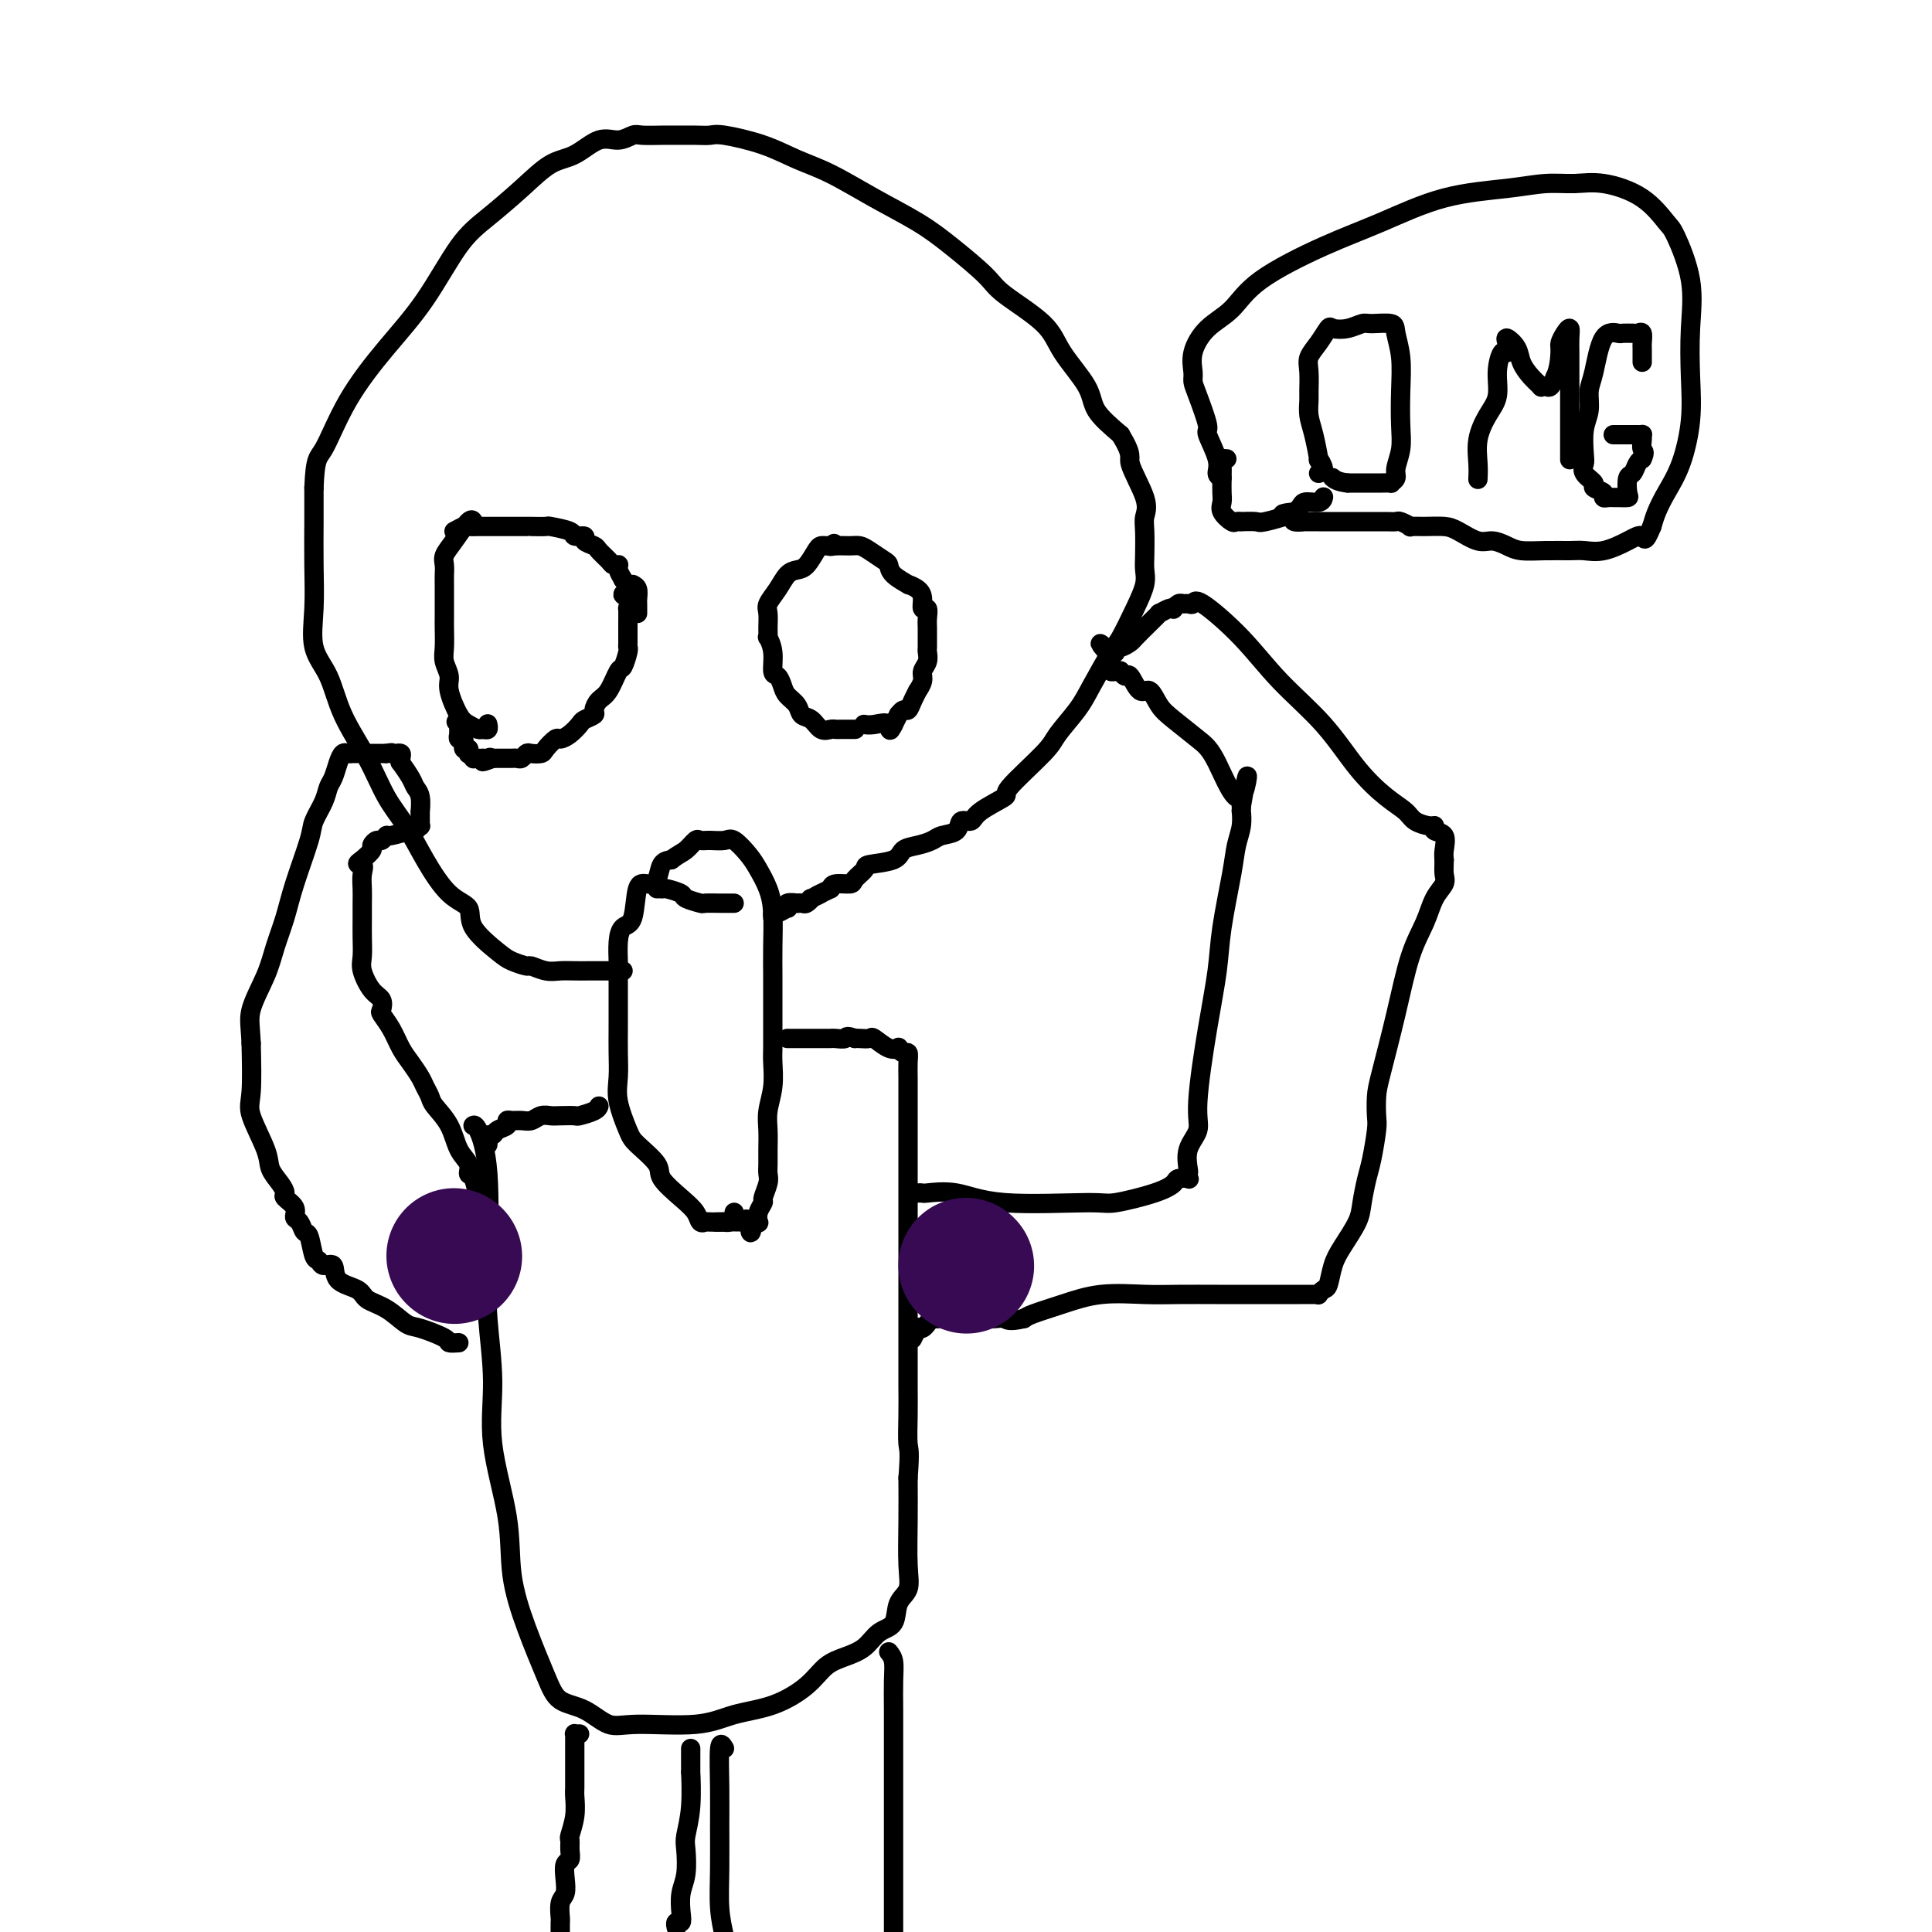
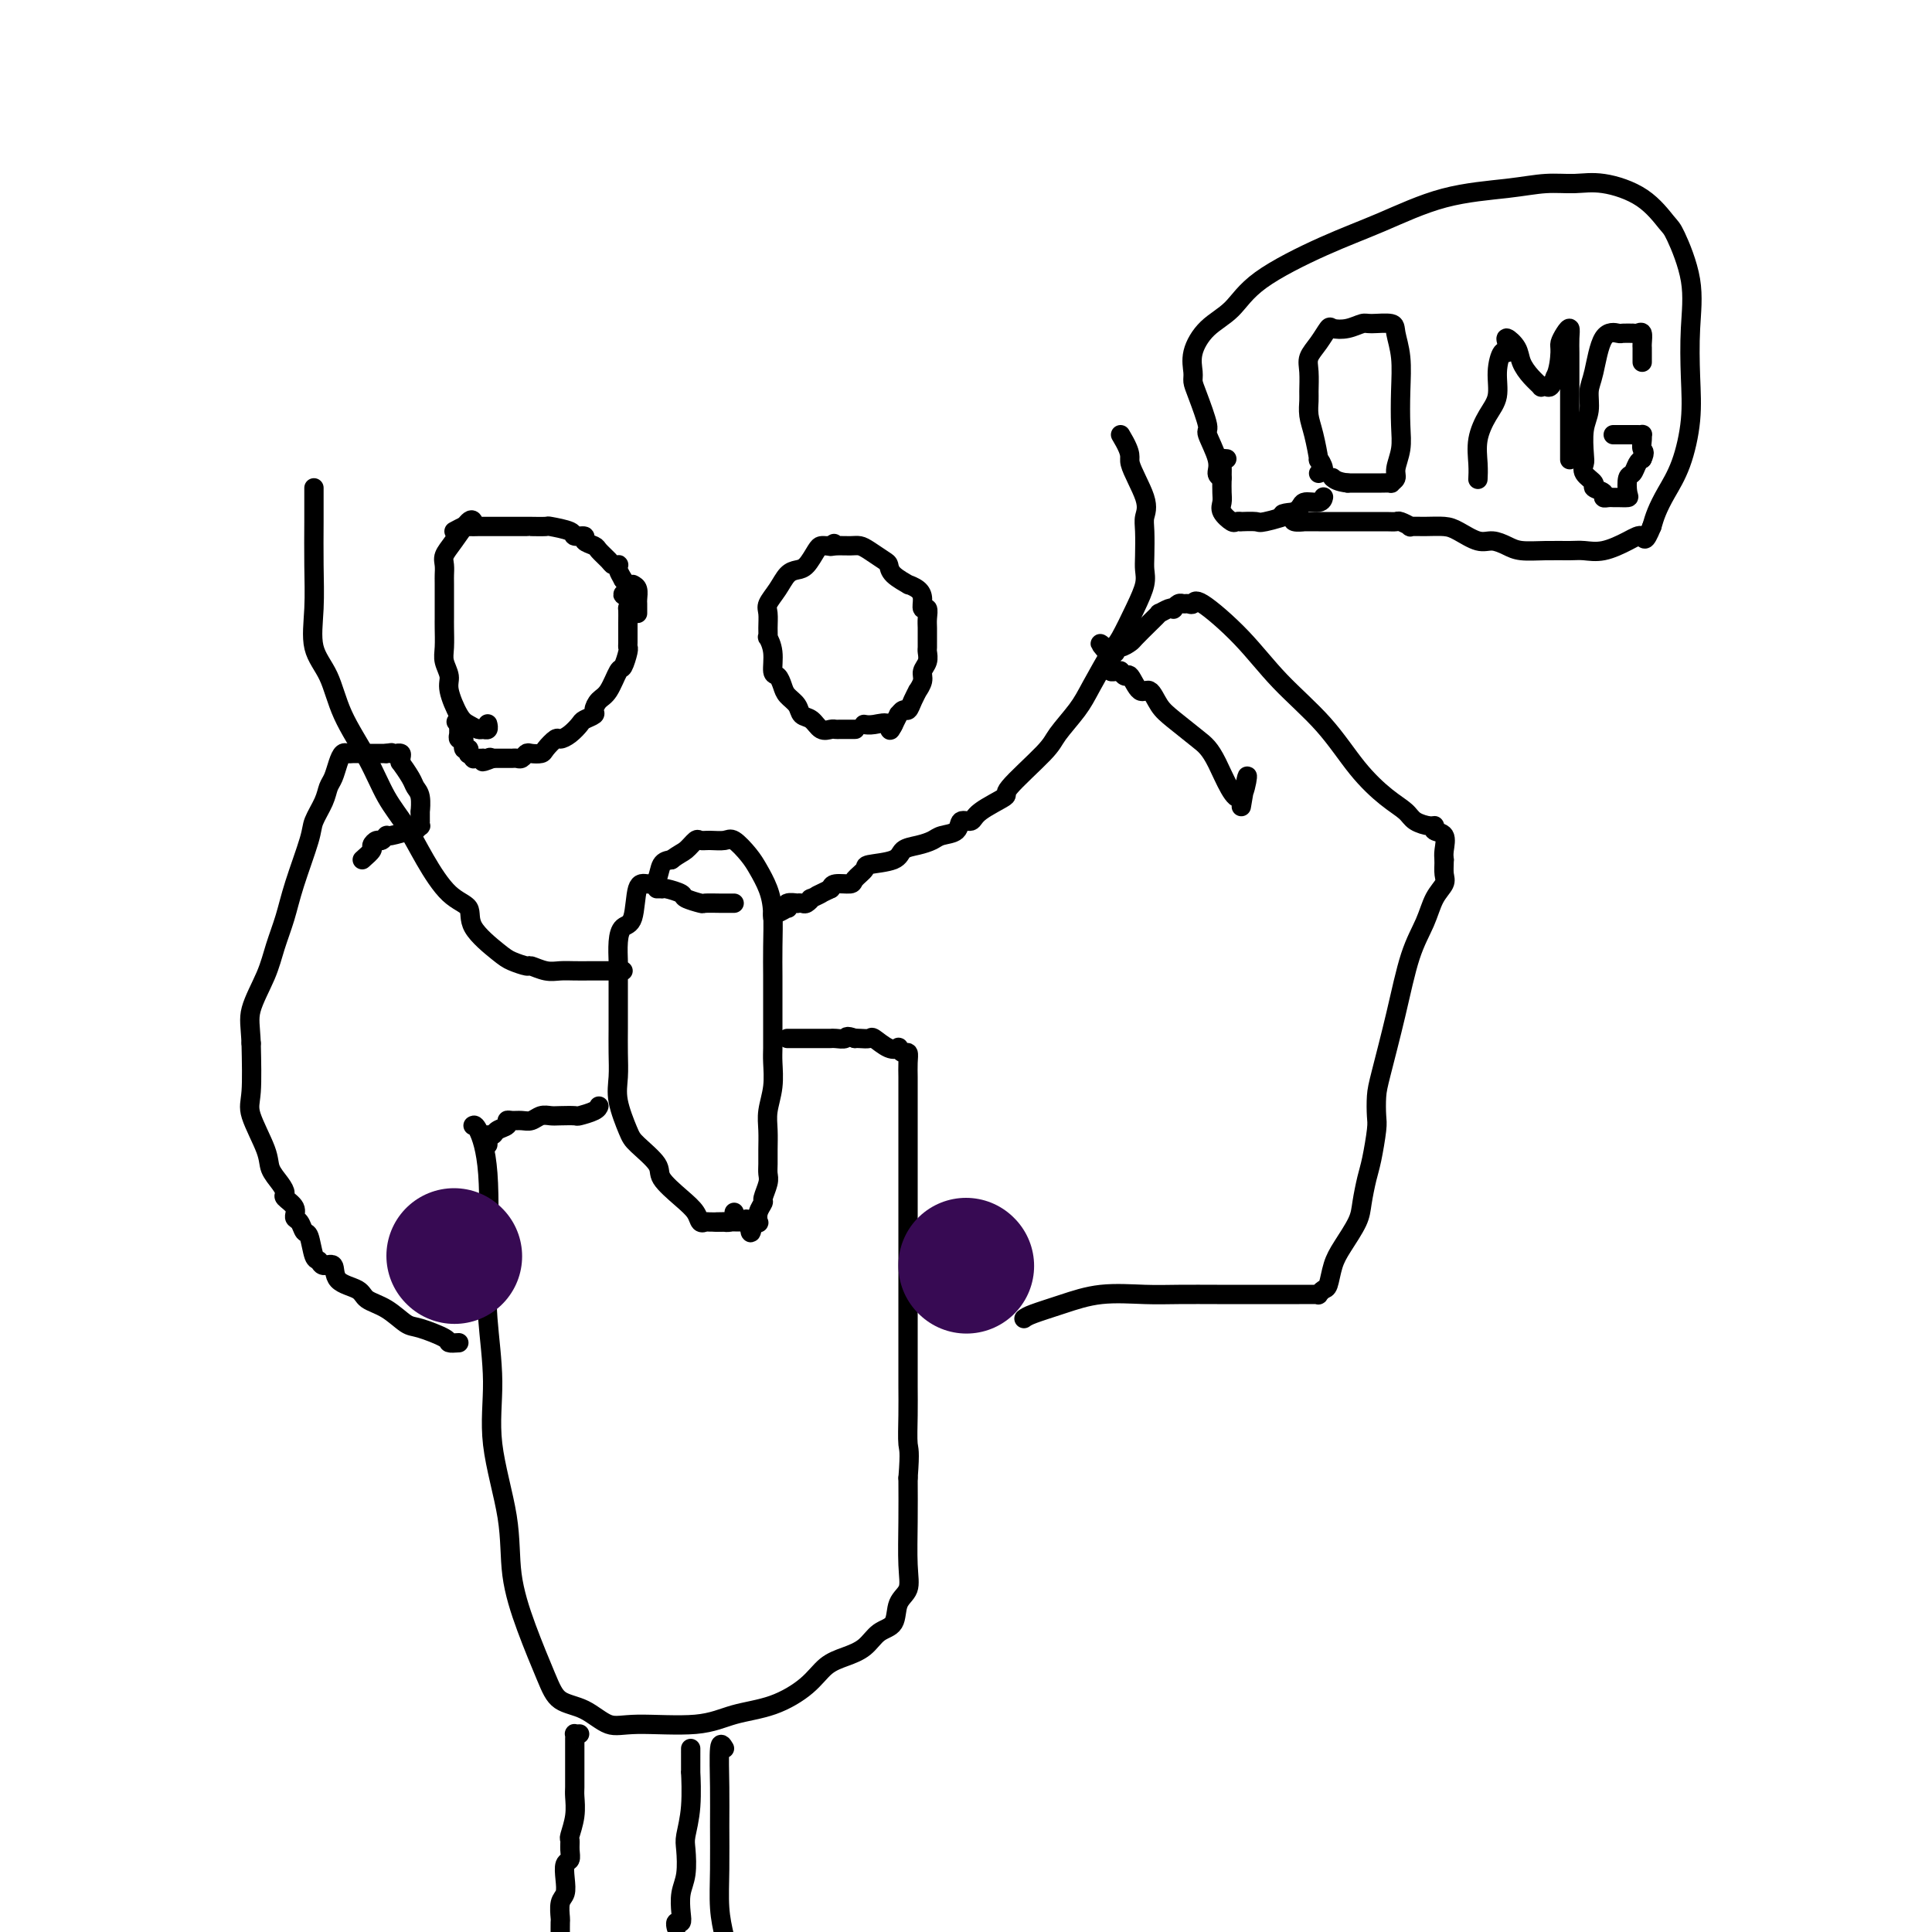
<svg xmlns="http://www.w3.org/2000/svg" viewBox="0 0 400 400" version="1.1">
  <g fill="none" stroke="#000000" stroke-width="4" stroke-linecap="round" stroke-linejoin="round">
    <path d="M101,150c-0.026,-0.115 -0.051,-0.230 0,0c0.051,0.230 0.180,0.805 0,1c-0.180,0.195 -0.669,0.011 -1,0c-0.331,-0.011 -0.504,0.150 -1,0c-0.496,-0.150 -1.313,-0.610 -2,-1c-0.687,-0.390 -1.242,-0.711 -2,-2c-0.758,-1.289 -1.720,-3.546 -2,-5c-0.280,-1.454 0.121,-2.105 0,-3c-0.121,-0.895 -0.765,-2.032 -1,-3c-0.235,-0.968 -0.063,-1.765 0,-3c0.063,-1.235 0.017,-2.907 0,-4c-0.017,-1.093 -0.004,-1.605 0,-2c0.004,-0.395 -0.000,-0.672 0,-2c0.000,-1.328 0.005,-3.708 0,-5c-0.005,-1.292 -0.019,-1.496 0,-2c0.019,-0.504 0.072,-1.308 0,-2c-0.072,-0.692 -0.268,-1.271 0,-2c0.268,-0.729 1.000,-1.608 2,-3c1.000,-1.392 2.269,-3.298 3,-4c0.731,-0.702 0.923,-0.201 1,0c0.077,0.201 0.038,0.100 0,0" />
    <path d="M131,121c0.423,0.221 0.845,0.441 1,1c0.155,0.559 0.041,1.456 0,2c-0.041,0.544 -0.011,0.734 0,1c0.011,0.266 0.003,0.607 0,1c-0.003,0.393 -0.001,0.836 0,1c0.001,0.164 0.000,0.047 0,0c-0.000,-0.047 -0.000,-0.023 0,0" />
    <path d="M94,110c0.786,-0.423 1.571,-0.845 2,-1c0.429,-0.155 0.500,-0.041 1,0c0.500,0.041 1.429,0.011 2,0c0.571,-0.011 0.786,-0.003 1,0c0.214,0.003 0.428,0.001 1,0c0.572,-0.001 1.501,-0.000 2,0c0.499,0.000 0.569,0.000 1,0c0.431,-0.000 1.223,-0.000 2,0c0.777,0.000 1.540,0.000 2,0c0.460,-0.000 0.617,-0.001 1,0c0.383,0.001 0.993,0.003 1,0c0.007,-0.003 -0.589,-0.011 0,0c0.589,0.011 2.362,0.041 3,0c0.638,-0.041 0.141,-0.152 1,0c0.859,0.152 3.074,0.566 4,1c0.926,0.434 0.562,0.889 1,1c0.438,0.111 1.679,-0.121 2,0c0.321,0.121 -0.279,0.597 0,1c0.279,0.403 1.438,0.735 2,1c0.562,0.265 0.529,0.463 1,1c0.471,0.537 1.446,1.414 2,2c0.554,0.586 0.687,0.881 1,1c0.313,0.119 0.806,0.063 1,0c0.194,-0.063 0.091,-0.132 0,0c-0.091,0.132 -0.169,0.466 0,1c0.169,0.534 0.584,1.267 1,2" />
    <path d="M129,120c1.641,2.202 0.244,2.706 0,3c-0.244,0.294 0.667,0.377 1,1c0.333,0.623 0.089,1.785 0,2c-0.089,0.215 -0.024,-0.517 0,0c0.024,0.517 0.007,2.283 0,3c-0.007,0.717 -0.005,0.386 0,1c0.005,0.614 0.013,2.175 0,3c-0.013,0.825 -0.048,0.914 0,1c0.048,0.086 0.178,0.169 0,1c-0.178,0.831 -0.665,2.412 -1,3c-0.335,0.588 -0.519,0.185 -1,1c-0.481,0.815 -1.260,2.849 -2,4c-0.740,1.151 -1.440,1.421 -2,2c-0.560,0.579 -0.979,1.468 -1,2c-0.021,0.532 0.355,0.707 0,1c-0.355,0.293 -1.442,0.704 -2,1c-0.558,0.296 -0.587,0.478 -1,1c-0.413,0.522 -1.209,1.383 -2,2c-0.791,0.617 -1.578,0.989 -2,1c-0.422,0.011 -0.480,-0.338 -1,0c-0.520,0.338 -1.501,1.362 -2,2c-0.499,0.638 -0.515,0.889 -1,1c-0.485,0.111 -1.440,0.082 -2,0c-0.560,-0.082 -0.726,-0.218 -1,0c-0.274,0.218 -0.655,0.791 -1,1c-0.345,0.209 -0.652,0.056 -1,0c-0.348,-0.056 -0.737,-0.015 -1,0c-0.263,0.015 -0.400,0.004 -1,0c-0.600,-0.004 -1.661,-0.001 -2,0c-0.339,0.001 0.046,0.000 0,0c-0.046,-0.000 -0.523,-0.000 -1,0" />
    <path d="M102,157c-3.492,1.392 -1.723,0.373 -1,0c0.723,-0.373 0.400,-0.100 0,0c-0.400,0.100 -0.877,0.028 -1,0c-0.123,-0.028 0.107,-0.011 0,0c-0.107,0.011 -0.550,0.017 -1,0c-0.450,-0.017 -0.905,-0.057 -1,0c-0.095,0.057 0.170,0.213 0,0c-0.170,-0.213 -0.777,-0.793 -1,-1c-0.223,-0.207 -0.064,-0.039 0,0c0.064,0.039 0.032,-0.050 0,0c-0.032,0.050 -0.065,0.239 0,0c0.065,-0.239 0.228,-0.905 0,-1c-0.228,-0.095 -0.846,0.382 -1,0c-0.154,-0.382 0.155,-1.622 0,-2c-0.155,-0.378 -0.774,0.106 -1,0c-0.226,-0.106 -0.061,-0.802 0,-1c0.061,-0.198 0.016,0.100 0,0c-0.016,-0.100 -0.005,-0.600 0,-1c0.005,-0.400 0.002,-0.700 0,-1" />
    <path d="M95,150c-1.089,-1.089 -0.311,-0.311 0,0c0.311,0.311 0.156,0.156 0,0" />
    <path d="M177,151c0.059,-0.000 0.119,-0.001 0,0c-0.119,0.001 -0.416,0.002 -1,0c-0.584,-0.002 -1.454,-0.008 -2,0c-0.546,0.008 -0.766,0.028 -1,0c-0.234,-0.028 -0.481,-0.104 -1,0c-0.519,0.104 -1.309,0.390 -2,0c-0.691,-0.390 -1.285,-1.455 -2,-2c-0.715,-0.545 -1.553,-0.570 -2,-1c-0.447,-0.430 -0.502,-1.264 -1,-2c-0.498,-0.736 -1.439,-1.372 -2,-2c-0.561,-0.628 -0.743,-1.248 -1,-2c-0.257,-0.752 -0.591,-1.636 -1,-2c-0.409,-0.364 -0.894,-0.208 -1,-1c-0.106,-0.792 0.168,-2.534 0,-4c-0.168,-1.466 -0.779,-2.657 -1,-3c-0.221,-0.343 -0.053,0.162 0,0c0.053,-0.162 -0.008,-0.992 0,-2c0.008,-1.008 0.085,-2.193 0,-3c-0.085,-0.807 -0.332,-1.237 0,-2c0.332,-0.763 1.245,-1.861 2,-3c0.755,-1.139 1.354,-2.319 2,-3c0.646,-0.681 1.339,-0.862 2,-1c0.661,-0.138 1.290,-0.233 2,-1c0.710,-0.767 1.499,-2.206 2,-3c0.501,-0.794 0.712,-0.945 1,-1c0.288,-0.055 0.654,-0.016 1,0c0.346,0.016 0.673,0.008 1,0" />
    <path d="M172,113c1.373,-0.928 0.306,-0.247 0,0c-0.306,0.247 0.149,0.059 1,0c0.851,-0.059 2.098,0.011 3,0c0.902,-0.011 1.458,-0.103 2,0c0.542,0.103 1.071,0.399 2,1c0.929,0.601 2.257,1.505 3,2c0.743,0.495 0.899,0.580 1,1c0.101,0.420 0.147,1.176 1,2c0.853,0.824 2.515,1.717 3,2c0.485,0.283 -0.206,-0.045 0,0c0.206,0.045 1.309,0.463 2,1c0.691,0.537 0.970,1.194 1,2c0.030,0.806 -0.188,1.763 0,2c0.188,0.237 0.783,-0.245 1,0c0.217,0.245 0.058,1.217 0,2c-0.058,0.783 -0.014,1.379 0,2c0.014,0.621 -0.000,1.269 0,2c0.000,0.731 0.015,1.546 0,2c-0.015,0.454 -0.061,0.546 0,1c0.061,0.454 0.227,1.269 0,2c-0.227,0.731 -0.848,1.378 -1,2c-0.152,0.622 0.167,1.218 0,2c-0.167,0.782 -0.818,1.749 -1,2c-0.182,0.251 0.105,-0.216 0,0c-0.105,0.216 -0.601,1.114 -1,2c-0.399,0.886 -0.699,1.762 -1,2c-0.301,0.238 -0.603,-0.160 -1,0c-0.397,0.160 -0.890,0.878 -1,1c-0.110,0.122 0.163,-0.352 0,0c-0.163,0.352 -0.761,1.529 -1,2c-0.239,0.471 -0.120,0.235 0,0" />
    <path d="M185,150c-1.159,2.321 -0.558,0.622 -1,0c-0.442,-0.622 -1.927,-0.167 -3,0c-1.073,0.167 -1.735,0.048 -2,0c-0.265,-0.048 -0.132,-0.024 0,0" />
    <path d="M152,251c0.085,0.309 0.169,0.619 0,1c-0.169,0.381 -0.592,0.834 -1,1c-0.408,0.166 -0.802,0.044 -1,0c-0.198,-0.044 -0.200,-0.010 0,0c0.200,0.010 0.602,-0.003 0,0c-0.602,0.003 -2.207,0.021 -3,0c-0.793,-0.021 -0.774,-0.082 -1,0c-0.226,0.082 -0.698,0.305 -1,0c-0.302,-0.305 -0.434,-1.139 -1,-2c-0.566,-0.861 -1.565,-1.750 -3,-3c-1.435,-1.250 -3.306,-2.861 -4,-4c-0.694,-1.139 -0.210,-1.805 -1,-3c-0.790,-1.195 -2.853,-2.920 -4,-4c-1.147,-1.080 -1.379,-1.517 -2,-3c-0.621,-1.483 -1.630,-4.013 -2,-6c-0.370,-1.987 -0.099,-3.430 0,-5c0.099,-1.570 0.026,-3.268 0,-5c-0.026,-1.732 -0.007,-3.498 0,-5c0.007,-1.502 0.001,-2.740 0,-4c-0.001,-1.260 0.002,-2.541 0,-4c-0.002,-1.459 -0.008,-3.097 0,-4c0.008,-0.903 0.029,-1.073 0,-2c-0.029,-0.927 -0.107,-2.612 0,-4c0.107,-1.388 0.400,-2.478 1,-3c0.600,-0.522 1.508,-0.476 2,-2c0.492,-1.524 0.568,-4.618 1,-6c0.432,-1.382 1.219,-1.051 2,-1c0.781,0.051 1.556,-0.179 2,-1c0.444,-0.821 0.555,-2.235 1,-3c0.445,-0.765 1.222,-0.883 2,-1" />
    <path d="M139,178c1.652,-1.260 2.281,-1.409 3,-2c0.719,-0.591 1.528,-1.625 2,-2c0.472,-0.375 0.605,-0.091 1,0c0.395,0.091 1.050,-0.010 2,0c0.950,0.010 2.194,0.130 3,0c0.806,-0.130 1.172,-0.509 2,0c0.828,0.509 2.117,1.905 3,3c0.883,1.095 1.361,1.888 2,3c0.639,1.112 1.439,2.543 2,4c0.561,1.457 0.882,2.942 1,5c0.118,2.058 0.032,4.690 0,7c-0.032,2.310 -0.009,4.297 0,6c0.009,1.703 0.003,3.122 0,5c-0.003,1.878 -0.005,4.214 0,6c0.005,1.786 0.015,3.022 0,4c-0.015,0.978 -0.057,1.696 0,3c0.057,1.304 0.211,3.192 0,5c-0.211,1.808 -0.789,3.534 -1,5c-0.211,1.466 -0.055,2.671 0,4c0.055,1.329 0.011,2.784 0,4c-0.011,1.216 0.012,2.195 0,3c-0.012,0.805 -0.060,1.437 0,2c0.060,0.563 0.226,1.059 0,2c-0.226,0.941 -0.844,2.329 -1,3c-0.156,0.671 0.152,0.624 0,1c-0.152,0.376 -0.762,1.173 -1,2c-0.238,0.827 -0.102,1.684 0,2c0.102,0.316 0.172,0.090 0,0c-0.172,-0.090 -0.586,-0.045 -1,0" />
    <path d="M156,253c-0.763,4.332 -0.671,1.161 -1,0c-0.329,-1.161 -1.078,-0.311 -1,0c0.078,0.311 0.982,0.084 0,0c-0.982,-0.084 -3.852,-0.024 -5,0c-1.148,0.024 -0.574,0.012 0,0" />
    <path d="M129,201c-0.416,0.000 -0.831,0.000 -1,0c-0.169,-0.000 -0.090,-0.000 0,0c0.090,0.000 0.193,0.000 0,0c-0.193,-0.000 -0.680,-0.000 -1,0c-0.320,0.000 -0.473,0.000 -1,0c-0.527,-0.000 -1.429,-0.000 -2,0c-0.571,0.000 -0.813,0.001 -1,0c-0.187,-0.001 -0.320,-0.004 -1,0c-0.680,0.004 -1.906,0.016 -3,0c-1.094,-0.016 -2.054,-0.060 -3,0c-0.946,0.060 -1.878,0.223 -3,0c-1.122,-0.223 -2.435,-0.831 -3,-1c-0.565,-0.169 -0.383,0.103 -1,0c-0.617,-0.103 -2.033,-0.580 -3,-1c-0.967,-0.420 -1.487,-0.785 -3,-2c-1.513,-1.215 -4.021,-3.282 -5,-5c-0.979,-1.718 -0.428,-3.086 -1,-4c-0.572,-0.914 -2.265,-1.374 -4,-3c-1.735,-1.626 -3.511,-4.417 -5,-7c-1.489,-2.583 -2.691,-4.959 -4,-7c-1.309,-2.041 -2.726,-3.747 -4,-6c-1.274,-2.253 -2.404,-5.054 -4,-8c-1.596,-2.946 -3.657,-6.038 -5,-9c-1.343,-2.962 -1.968,-5.795 -3,-8c-1.032,-2.205 -2.473,-3.781 -3,-6c-0.527,-2.219 -0.141,-5.079 0,-8c0.141,-2.921 0.038,-5.902 0,-9c-0.038,-3.098 -0.011,-6.314 0,-9c0.011,-2.686 0.005,-4.843 0,-7" />
-     <path d="M65,101c0.252,-6.457 0.880,-6.099 2,-8c1.120,-1.901 2.730,-6.061 5,-10c2.270,-3.939 5.200,-7.658 8,-11c2.800,-3.342 5.469,-6.307 8,-10c2.531,-3.693 4.924,-8.115 7,-11c2.076,-2.885 3.836,-4.235 6,-6c2.164,-1.765 4.732,-3.946 7,-6c2.268,-2.054 4.236,-3.980 6,-5c1.764,-1.020 3.324,-1.135 5,-2c1.676,-0.865 3.467,-2.481 5,-3c1.533,-0.519 2.807,0.057 4,0c1.193,-0.057 2.304,-0.747 3,-1c0.696,-0.253 0.977,-0.067 2,0c1.023,0.067 2.786,0.017 4,0c1.214,-0.017 1.877,0.001 3,0c1.123,-0.001 2.707,-0.019 4,0c1.293,0.019 2.295,0.075 3,0c0.705,-0.075 1.111,-0.282 3,0c1.889,0.282 5.259,1.054 8,2c2.741,0.946 4.852,2.067 7,3c2.148,0.933 4.333,1.678 7,3c2.667,1.322 5.815,3.222 9,5c3.185,1.778 6.408,3.433 9,5c2.592,1.567 4.554,3.046 7,5c2.446,1.954 5.377,4.385 7,6c1.623,1.615 1.937,2.416 4,4c2.063,1.584 5.873,3.952 8,6c2.127,2.048 2.570,3.776 4,6c1.430,2.224 3.847,4.945 5,7c1.153,2.055 1.044,3.444 2,5c0.956,1.556 2.978,3.278 5,5" />
    <path d="M232,90c2.746,4.549 1.612,4.423 2,6c0.388,1.577 2.300,4.859 3,7c0.700,2.141 0.189,3.142 0,4c-0.189,0.858 -0.055,1.574 0,3c0.055,1.426 0.033,3.562 0,5c-0.033,1.438 -0.076,2.176 0,3c0.076,0.824 0.270,1.732 0,3c-0.270,1.268 -1.004,2.897 -2,5c-0.996,2.103 -2.253,4.682 -3,6c-0.747,1.318 -0.985,1.377 -2,3c-1.015,1.623 -2.806,4.810 -4,7c-1.194,2.190 -1.790,3.383 -3,5c-1.210,1.617 -3.035,3.658 -4,5c-0.965,1.342 -1.069,1.986 -3,4c-1.931,2.014 -5.687,5.399 -7,7c-1.313,1.601 -0.181,1.416 -1,2c-0.819,0.584 -3.588,1.935 -5,3c-1.412,1.065 -1.466,1.843 -2,2c-0.534,0.157 -1.549,-0.309 -2,0c-0.451,0.309 -0.338,1.391 -1,2c-0.662,0.609 -2.099,0.744 -3,1c-0.901,0.256 -1.265,0.632 -2,1c-0.735,0.368 -1.841,0.728 -3,1c-1.159,0.272 -2.370,0.458 -3,1c-0.630,0.542 -0.677,1.442 -2,2c-1.323,0.558 -3.920,0.776 -5,1c-1.080,0.224 -0.643,0.455 -1,1c-0.357,0.545 -1.508,1.404 -2,2c-0.492,0.596 -0.325,0.930 -1,1c-0.675,0.070 -2.193,-0.123 -3,0c-0.807,0.123 -0.904,0.561 -1,1" />
    <path d="M172,184c-4.814,2.327 -2.350,1.145 -2,1c0.350,-0.145 -1.413,0.746 -2,1c-0.587,0.254 0.002,-0.128 0,0c-0.002,0.128 -0.597,0.765 -1,1c-0.403,0.235 -0.616,0.067 -1,0c-0.384,-0.067 -0.938,-0.033 -1,0c-0.062,0.033 0.369,0.065 0,0c-0.369,-0.065 -1.539,-0.229 -2,0c-0.461,0.229 -0.215,0.850 0,1c0.215,0.150 0.397,-0.170 0,0c-0.397,0.170 -1.375,0.829 -2,1c-0.625,0.171 -0.899,-0.146 -1,0c-0.101,0.146 -0.029,0.756 0,1c0.029,0.244 0.014,0.122 0,0" />
    <path d="M98,233c-0.053,0.034 -0.107,0.067 0,0c0.107,-0.067 0.373,-0.235 1,1c0.627,1.235 1.615,3.873 2,9c0.385,5.127 0.167,12.744 0,18c-0.167,5.256 -0.281,8.152 0,12c0.281,3.848 0.959,8.650 1,13c0.041,4.350 -0.554,8.249 0,13c0.554,4.751 2.257,10.355 3,15c0.743,4.645 0.525,8.331 1,12c0.475,3.669 1.642,7.320 3,11c1.358,3.680 2.908,7.388 4,10c1.092,2.612 1.725,4.127 3,5c1.275,0.873 3.191,1.103 5,2c1.809,0.897 3.510,2.460 5,3c1.490,0.540 2.769,0.056 6,0c3.231,-0.056 8.415,0.315 12,0c3.585,-0.315 5.571,-1.316 8,-2c2.429,-0.684 5.301,-1.050 8,-2c2.699,-0.950 5.225,-2.485 7,-4c1.775,-1.515 2.798,-3.009 4,-4c1.202,-0.991 2.583,-1.480 4,-2c1.417,-0.520 2.871,-1.072 4,-2c1.129,-0.928 1.935,-2.232 3,-3c1.065,-0.768 2.391,-0.999 3,-2c0.609,-1.001 0.503,-2.771 1,-4c0.497,-1.229 1.597,-1.917 2,-3c0.403,-1.083 0.108,-2.561 0,-5c-0.108,-2.439 -0.031,-5.840 0,-9c0.031,-3.160 0.015,-6.080 0,-9" />
    <path d="M188,306c0.464,-5.943 0.124,-5.799 0,-7c-0.124,-1.201 -0.033,-3.747 0,-6c0.033,-2.253 0.009,-4.213 0,-6c-0.009,-1.787 -0.002,-3.400 0,-5c0.002,-1.600 0.001,-3.188 0,-5c-0.001,-1.812 -0.000,-3.850 0,-6c0.000,-2.150 0.000,-4.413 0,-6c-0.000,-1.587 -0.000,-2.498 0,-4c0.000,-1.502 0.000,-3.594 0,-5c-0.000,-1.406 -0.000,-2.124 0,-3c0.000,-0.876 0.000,-1.909 0,-3c-0.000,-1.091 -0.000,-2.238 0,-3c0.000,-0.762 0.000,-1.138 0,-2c-0.000,-0.862 -0.000,-2.212 0,-3c0.000,-0.788 0.000,-1.016 0,-2c-0.000,-0.984 -0.000,-2.725 0,-4c0.000,-1.275 0.000,-2.084 0,-3c-0.000,-0.916 -0.000,-1.939 0,-3c0.000,-1.061 0.001,-2.159 0,-3c-0.001,-0.841 -0.003,-1.426 0,-2c0.003,-0.574 0.011,-1.138 0,-2c-0.011,-0.862 -0.040,-2.021 0,-3c0.040,-0.979 0.150,-1.777 0,-2c-0.150,-0.223 -0.559,0.129 -1,0c-0.441,-0.129 -0.915,-0.738 -1,-1c-0.085,-0.262 0.219,-0.175 0,0c-0.219,0.175 -0.962,0.439 -2,0c-1.038,-0.439 -2.371,-1.582 -3,-2c-0.629,-0.418 -0.554,-0.113 -1,0c-0.446,0.113 -1.413,0.032 -2,0c-0.587,-0.032 -0.793,-0.016 -1,0" />
    <path d="M177,215c-2.046,-0.774 -1.660,-0.207 -2,0c-0.340,0.207 -1.405,0.056 -2,0c-0.595,-0.056 -0.720,-0.015 -1,0c-0.280,0.015 -0.715,0.004 -1,0c-0.285,-0.004 -0.419,-0.001 -1,0c-0.581,0.001 -1.608,0.000 -2,0c-0.392,-0.000 -0.147,-0.000 0,0c0.147,0.000 0.198,0.000 0,0c-0.198,-0.000 -0.644,-0.000 -1,0c-0.356,0.000 -0.621,0.000 -1,0c-0.379,-0.000 -0.872,-0.000 -1,0c-0.128,0.000 0.110,0.000 0,0c-0.110,-0.000 -0.568,-0.000 -1,0c-0.432,0.000 -0.838,0.000 -1,0c-0.162,-0.000 -0.081,-0.000 0,0" />
    <path d="M101,237c0.027,-0.303 0.053,-0.606 0,-1c-0.053,-0.394 -0.187,-0.880 0,-1c0.187,-0.120 0.693,0.126 1,0c0.307,-0.126 0.414,-0.622 1,-1c0.586,-0.378 1.652,-0.636 2,-1c0.348,-0.364 -0.020,-0.833 0,-1c0.020,-0.167 0.428,-0.031 1,0c0.572,0.031 1.307,-0.044 2,0c0.693,0.044 1.346,0.208 2,0c0.654,-0.208 1.311,-0.787 2,-1c0.689,-0.213 1.410,-0.060 2,0c0.590,0.060 1.048,0.026 2,0c0.952,-0.026 2.399,-0.046 3,0c0.601,0.046 0.357,0.157 1,0c0.643,-0.157 2.173,-0.581 3,-1c0.827,-0.419 0.951,-0.834 1,-1c0.049,-0.166 0.025,-0.083 0,0" />
    <path d="M136,184c0.429,-0.007 0.858,-0.013 1,0c0.142,0.013 -0.003,0.046 0,0c0.003,-0.046 0.156,-0.170 1,0c0.844,0.170 2.380,0.634 3,1c0.620,0.366 0.323,0.634 1,1c0.677,0.366 2.328,0.830 3,1c0.672,0.170 0.366,0.046 1,0c0.634,-0.046 2.209,-0.012 3,0c0.791,0.012 0.800,0.003 1,0c0.200,-0.003 0.592,-0.001 1,0c0.408,0.001 0.831,0.000 1,0c0.169,-0.000 0.085,-0.000 0,0" />
-     <path d="M190,247c0.445,-0.017 0.890,-0.033 1,0c0.110,0.033 -0.113,0.116 1,0c1.113,-0.116 3.564,-0.429 6,0c2.436,0.429 4.856,1.601 10,2c5.144,0.399 13.012,0.026 17,0c3.988,-0.026 4.095,0.294 6,0c1.905,-0.294 5.607,-1.202 8,-2c2.393,-0.798 3.478,-1.485 4,-2c0.522,-0.515 0.480,-0.856 1,-1c0.520,-0.144 1.601,-0.089 2,0c0.399,0.089 0.115,0.211 0,0c-0.115,-0.211 -0.060,-0.757 0,-1c0.060,-0.243 0.127,-0.185 0,-1c-0.127,-0.815 -0.447,-2.505 0,-4c0.447,-1.495 1.663,-2.795 2,-4c0.337,-1.205 -0.204,-2.313 0,-6c0.204,-3.687 1.154,-9.952 2,-15c0.846,-5.048 1.590,-8.877 2,-12c0.410,-3.123 0.488,-5.538 1,-9c0.512,-3.462 1.458,-7.971 2,-11c0.542,-3.029 0.681,-4.580 1,-6c0.319,-1.420 0.817,-2.711 1,-4c0.183,-1.289 0.049,-2.578 0,-3c-0.049,-0.422 -0.014,0.022 0,0c0.014,-0.022 0.007,-0.511 0,-1" />
    <path d="M257,167c1.959,-12.006 1.356,-3.523 0,-2c-1.356,1.523 -3.466,-3.916 -5,-7c-1.534,-3.084 -2.494,-3.814 -4,-5c-1.506,-1.186 -3.559,-2.827 -5,-4c-1.441,-1.173 -2.270,-1.879 -3,-3c-0.730,-1.121 -1.363,-2.658 -2,-3c-0.637,-0.342 -1.280,0.511 -2,0c-0.720,-0.511 -1.516,-2.386 -2,-3c-0.484,-0.614 -0.655,0.032 -1,0c-0.345,-0.032 -0.863,-0.744 -1,-1c-0.137,-0.256 0.107,-0.058 0,0c-0.107,0.058 -0.565,-0.026 -1,0c-0.435,0.026 -0.849,0.162 -1,0c-0.151,-0.162 -0.041,-0.620 0,-1c0.041,-0.380 0.012,-0.680 0,-1c-0.012,-0.320 -0.006,-0.660 0,-1" />
    <path d="M230,136c-4.230,-4.958 -1.304,-1.851 0,-1c1.304,0.851 0.985,-0.552 1,-1c0.015,-0.448 0.362,0.058 1,0c0.638,-0.058 1.567,-0.680 2,-1c0.433,-0.320 0.371,-0.338 1,-1c0.629,-0.662 1.948,-1.967 3,-3c1.052,-1.033 1.836,-1.792 2,-2c0.164,-0.208 -0.293,0.137 0,0c0.293,-0.137 1.335,-0.754 2,-1c0.665,-0.246 0.951,-0.119 1,0c0.049,0.119 -0.141,0.229 0,0c0.141,-0.229 0.613,-0.799 1,-1c0.387,-0.201 0.688,-0.035 1,0c0.312,0.035 0.635,-0.062 1,0c0.365,0.062 0.774,0.284 1,0c0.226,-0.284 0.271,-1.074 2,0c1.729,1.074 5.144,4.013 8,7c2.856,2.987 5.154,6.022 8,9c2.846,2.978 6.242,5.901 9,9c2.758,3.099 4.879,6.376 7,9c2.121,2.624 4.243,4.597 6,6c1.757,1.403 3.148,2.236 4,3c0.852,0.764 1.164,1.460 2,2c0.836,0.540 2.196,0.925 3,1c0.804,0.075 1.052,-0.159 1,0c-0.052,0.159 -0.406,0.713 0,1c0.406,0.287 1.571,0.308 2,1c0.429,0.692 0.123,2.055 0,3c-0.123,0.945 -0.061,1.473 0,2" />
    <path d="M299,178c-0.027,1.364 -0.093,2.274 0,3c0.093,0.726 0.346,1.269 0,2c-0.346,0.731 -1.290,1.651 -2,3c-0.710,1.349 -1.185,3.125 -2,5c-0.815,1.875 -1.970,3.847 -3,7c-1.030,3.153 -1.935,7.488 -3,12c-1.065,4.512 -2.288,9.201 -3,12c-0.712,2.799 -0.912,3.710 -1,5c-0.088,1.290 -0.066,2.960 0,4c0.066,1.040 0.174,1.448 0,3c-0.174,1.552 -0.631,4.246 -1,6c-0.369,1.754 -0.652,2.569 -1,4c-0.348,1.431 -0.762,3.480 -1,5c-0.238,1.520 -0.301,2.511 -1,4c-0.699,1.489 -2.033,3.474 -3,5c-0.967,1.526 -1.565,2.591 -2,4c-0.435,1.409 -0.707,3.162 -1,4c-0.293,0.838 -0.608,0.760 -1,1c-0.392,0.240 -0.861,0.796 -1,1c-0.139,0.204 0.053,0.055 0,0c-0.053,-0.055 -0.352,-0.015 -1,0c-0.648,0.015 -1.645,0.004 -3,0c-1.355,-0.004 -3.068,-0.001 -5,0c-1.932,0.001 -4.082,-0.001 -6,0c-1.918,0.001 -3.603,0.006 -6,0c-2.397,-0.006 -5.507,-0.023 -8,0c-2.493,0.023 -4.370,0.086 -7,0c-2.630,-0.086 -6.014,-0.322 -9,0c-2.986,0.322 -5.573,1.202 -8,2c-2.427,0.798 -4.693,1.514 -6,2c-1.307,0.486 -1.653,0.743 -2,1" />
-     <path d="M212,273c-3.290,0.774 -3.514,0.207 -4,0c-0.486,-0.207 -1.234,-0.056 -2,0c-0.766,0.056 -1.550,0.015 -2,0c-0.450,-0.015 -0.565,-0.004 -1,0c-0.435,0.004 -1.192,0.001 -2,0c-0.808,-0.001 -1.669,-0.000 -2,0c-0.331,0.000 -0.131,0.000 0,0c0.131,-0.000 0.194,-0.000 0,0c-0.194,0.000 -0.643,-0.000 -1,0c-0.357,0.000 -0.621,0.000 -1,0c-0.379,-0.000 -0.872,-0.000 -1,0c-0.128,0.000 0.110,0.000 0,0c-0.110,-0.000 -0.568,-0.001 -1,0c-0.432,0.001 -0.838,0.004 -1,0c-0.162,-0.004 -0.081,-0.016 0,0c0.081,0.016 0.163,0.061 0,0c-0.163,-0.061 -0.569,-0.227 -1,0c-0.431,0.227 -0.886,0.846 -1,1c-0.114,0.154 0.114,-0.157 0,0c-0.114,0.157 -0.570,0.781 -1,1c-0.430,0.219 -0.833,0.031 -1,0c-0.167,-0.031 -0.096,0.095 0,0c0.096,-0.095 0.218,-0.410 0,0c-0.218,0.410 -0.777,1.546 -1,2c-0.223,0.454 -0.112,0.227 0,0" />
    <path d="M95,278c-0.866,0.055 -1.732,0.110 -2,0c-0.268,-0.110 0.061,-0.385 -1,-1c-1.061,-0.615 -3.514,-1.568 -5,-2c-1.486,-0.432 -2.006,-0.341 -3,-1c-0.994,-0.659 -2.461,-2.069 -4,-3c-1.539,-0.931 -3.151,-1.383 -4,-2c-0.849,-0.617 -0.934,-1.399 -2,-2c-1.066,-0.601 -3.112,-1.023 -4,-2c-0.888,-0.977 -0.619,-2.511 -1,-3c-0.381,-0.489 -1.412,0.067 -2,0c-0.588,-0.067 -0.735,-0.757 -1,-1c-0.265,-0.243 -0.650,-0.039 -1,-1c-0.350,-0.961 -0.666,-3.086 -1,-4c-0.334,-0.914 -0.686,-0.616 -1,-1c-0.314,-0.384 -0.591,-1.450 -1,-2c-0.409,-0.550 -0.948,-0.583 -1,-1c-0.052,-0.417 0.385,-1.217 0,-2c-0.385,-0.783 -1.592,-1.549 -2,-2c-0.408,-0.451 -0.015,-0.585 0,-1c0.015,-0.415 -0.346,-1.110 -1,-2c-0.654,-0.890 -1.601,-1.976 -2,-3c-0.399,-1.024 -0.251,-1.986 -1,-4c-0.749,-2.014 -2.394,-5.081 -3,-7c-0.606,-1.919 -0.173,-2.691 0,-5c0.173,-2.309 0.087,-6.154 0,-10" />
    <path d="M52,216c-0.157,-3.558 -0.549,-4.954 0,-7c0.549,-2.046 2.039,-4.743 3,-7c0.961,-2.257 1.394,-4.073 2,-6c0.606,-1.927 1.384,-3.965 2,-6c0.616,-2.035 1.068,-4.068 2,-7c0.932,-2.932 2.344,-6.762 3,-9c0.656,-2.238 0.557,-2.882 1,-4c0.443,-1.118 1.428,-2.710 2,-4c0.572,-1.290 0.731,-2.279 1,-3c0.269,-0.721 0.649,-1.174 1,-2c0.351,-0.826 0.675,-2.025 1,-3c0.325,-0.975 0.653,-1.725 1,-2c0.347,-0.275 0.712,-0.074 1,0c0.288,0.074 0.498,0.020 1,0c0.502,-0.020 1.298,-0.005 2,0c0.702,0.005 1.312,0.001 2,0c0.688,-0.001 1.454,-0.000 2,0c0.546,0.000 0.870,0.000 1,0c0.130,-0.000 0.065,-0.000 0,0" />
    <path d="M80,156c1.708,-0.309 0.979,-0.080 1,0c0.021,0.080 0.791,0.012 1,0c0.209,-0.012 -0.142,0.033 0,0c0.142,-0.033 0.777,-0.143 1,0c0.223,0.143 0.034,0.538 0,1c-0.034,0.462 0.086,0.990 0,1c-0.086,0.010 -0.377,-0.497 0,0c0.377,0.497 1.421,1.998 2,3c0.579,1.002 0.691,1.506 1,2c0.309,0.494 0.815,0.979 1,2c0.185,1.021 0.049,2.579 0,3c-0.049,0.421 -0.012,-0.295 0,0c0.012,0.295 -0.001,1.600 0,2c0.001,0.400 0.014,-0.104 0,0c-0.014,0.104 -0.057,0.817 0,1c0.057,0.183 0.212,-0.162 0,0c-0.212,0.162 -0.792,0.832 -1,1c-0.208,0.168 -0.044,-0.166 -1,0c-0.956,0.166 -3.031,0.832 -4,1c-0.969,0.168 -0.833,-0.163 -1,0c-0.167,0.163 -0.639,0.820 -1,1c-0.361,0.180 -0.612,-0.117 -1,0c-0.388,0.117 -0.912,0.647 -1,1c-0.088,0.353 0.261,0.529 0,1c-0.261,0.471 -1.130,1.235 -2,2" />
-     <path d="M75,178c-1.856,1.226 -0.497,0.792 0,1c0.497,0.208 0.133,1.058 0,2c-0.133,0.942 -0.035,1.974 0,3c0.035,1.026 0.008,2.044 0,3c-0.008,0.956 0.003,1.849 0,3c-0.003,1.151 -0.022,2.559 0,4c0.022,1.441 0.083,2.915 0,4c-0.083,1.085 -0.311,1.781 0,3c0.311,1.219 1.161,2.962 2,4c0.839,1.038 1.667,1.373 2,2c0.333,0.627 0.172,1.546 0,2c-0.172,0.454 -0.355,0.443 0,1c0.355,0.557 1.247,1.682 2,3c0.753,1.318 1.368,2.829 2,4c0.632,1.171 1.281,2.003 2,3c0.719,0.997 1.509,2.159 2,3c0.491,0.841 0.683,1.362 1,2c0.317,0.638 0.758,1.392 1,2c0.242,0.608 0.285,1.071 1,2c0.715,0.929 2.103,2.326 3,4c0.897,1.674 1.302,3.625 2,5c0.698,1.375 1.690,2.172 2,3c0.310,0.828 -0.061,1.686 0,2c0.061,0.314 0.555,0.084 1,1c0.445,0.916 0.841,2.977 1,4c0.159,1.023 0.081,1.006 0,1c-0.081,-0.006 -0.166,-0.002 0,0c0.166,0.002 0.583,0.001 1,0" />
    <path d="M100,249c4.167,8.000 2.083,4.000 0,0" />
    <path d="M254,95c-0.422,-0.043 -0.845,-0.086 -1,0c-0.155,0.086 -0.043,0.302 0,1c0.043,0.698 0.019,1.879 0,3c-0.019,1.121 -0.031,2.181 0,3c0.031,0.819 0.104,1.396 0,2c-0.104,0.604 -0.385,1.234 0,2c0.385,0.766 1.434,1.669 2,2c0.566,0.331 0.647,0.090 1,0c0.353,-0.090 0.977,-0.030 1,0c0.023,0.030 -0.557,0.028 0,0c0.557,-0.028 2.251,-0.084 3,0c0.749,0.084 0.555,0.306 2,0c1.445,-0.306 4.531,-1.140 6,-2c1.469,-0.860 1.322,-1.747 2,-2c0.678,-0.253 2.182,0.128 3,0c0.818,-0.128 0.951,-0.765 1,-1c0.049,-0.235 0.014,-0.067 0,0c-0.014,0.067 -0.007,0.034 0,0" />
    <path d="M253,99c-0.487,-0.230 -0.974,-0.460 -1,-1c-0.026,-0.540 0.410,-1.391 0,-3c-0.410,-1.609 -1.664,-3.977 -2,-5c-0.336,-1.023 0.248,-0.702 0,-2c-0.248,-1.298 -1.327,-4.217 -2,-6c-0.673,-1.783 -0.939,-2.432 -1,-3c-0.061,-0.568 0.083,-1.055 0,-2c-0.083,-0.945 -0.393,-2.349 0,-4c0.393,-1.651 1.488,-3.549 3,-5c1.512,-1.451 3.440,-2.455 5,-4c1.560,-1.545 2.750,-3.632 6,-6c3.250,-2.368 8.559,-5.017 13,-7c4.441,-1.983 8.014,-3.302 12,-5c3.986,-1.698 8.387,-3.777 13,-5c4.613,-1.223 9.440,-1.589 13,-2c3.560,-0.411 5.854,-0.867 8,-1c2.146,-0.133 4.145,0.056 6,0c1.855,-0.056 3.566,-0.357 6,0c2.434,0.357 5.591,1.371 8,3c2.409,1.629 4.071,3.871 5,5c0.929,1.129 1.126,1.144 2,3c0.874,1.856 2.425,5.552 3,9c0.575,3.448 0.173,6.648 0,10c-0.173,3.352 -0.116,6.854 0,10c0.116,3.146 0.291,5.934 0,9c-0.291,3.066 -1.047,6.409 -2,9c-0.953,2.591 -2.103,4.428 -3,6c-0.897,1.572 -1.542,2.878 -2,4c-0.458,1.122 -0.729,2.061 -1,3" />
    <path d="M342,109c-1.575,3.828 -1.511,2.399 -2,2c-0.489,-0.399 -1.529,0.233 -3,1c-1.471,0.767 -3.374,1.670 -5,2c-1.626,0.330 -2.977,0.086 -4,0c-1.023,-0.086 -1.719,-0.013 -3,0c-1.281,0.013 -3.146,-0.033 -5,0c-1.854,0.033 -3.697,0.146 -5,0c-1.303,-0.146 -2.066,-0.551 -3,-1c-0.934,-0.449 -2.038,-0.943 -3,-1c-0.962,-0.057 -1.783,0.324 -3,0c-1.217,-0.324 -2.832,-1.354 -4,-2c-1.168,-0.646 -1.889,-0.909 -3,-1c-1.111,-0.091 -2.612,-0.010 -4,0c-1.388,0.010 -2.664,-0.050 -3,0c-0.336,0.050 0.268,0.209 0,0c-0.268,-0.209 -1.408,-0.788 -2,-1c-0.592,-0.212 -0.635,-0.057 -1,0c-0.365,0.057 -1.050,0.015 -2,0c-0.950,-0.015 -2.164,-0.004 -3,0c-0.836,0.004 -1.294,0.001 -2,0c-0.706,-0.001 -1.662,-0.001 -3,0c-1.338,0.001 -3.060,0.001 -4,0c-0.940,-0.001 -1.100,-0.003 -2,0c-0.900,0.003 -2.540,0.011 -3,0c-0.460,-0.011 0.261,-0.041 0,0c-0.261,0.041 -1.503,0.155 -2,0c-0.497,-0.155 -0.248,-0.577 0,-1" />
    <path d="M268,107c-4.822,-0.533 -1.378,-0.867 0,-1c1.378,-0.133 0.689,-0.067 0,0" />
    <path d="M273,98c0.542,-0.163 1.084,-0.325 1,-1c-0.084,-0.675 -0.793,-1.862 -1,-2c-0.207,-0.138 0.088,0.772 0,0c-0.088,-0.772 -0.559,-3.225 -1,-5c-0.441,-1.775 -0.852,-2.873 -1,-4c-0.148,-1.127 -0.034,-2.282 0,-3c0.034,-0.718 -0.012,-0.999 0,-2c0.012,-1.001 0.082,-2.724 0,-4c-0.082,-1.276 -0.315,-2.106 0,-3c0.315,-0.894 1.177,-1.851 2,-3c0.823,-1.149 1.608,-2.490 2,-3c0.392,-0.510 0.393,-0.190 1,0c0.607,0.190 1.822,0.251 3,0c1.178,-0.251 2.319,-0.814 3,-1c0.681,-0.186 0.900,0.005 2,0c1.100,-0.005 3.079,-0.207 4,0c0.921,0.207 0.784,0.823 1,2c0.216,1.177 0.786,2.913 1,5c0.214,2.087 0.073,4.523 0,7c-0.073,2.477 -0.076,4.993 0,7c0.076,2.007 0.232,3.504 0,5c-0.232,1.496 -0.852,2.989 -1,4c-0.148,1.011 0.177,1.539 0,2c-0.177,0.461 -0.854,0.856 -1,1c-0.146,0.144 0.239,0.039 0,0c-0.239,-0.039 -1.103,-0.010 -2,0c-0.897,0.010 -1.828,0.003 -3,0c-1.172,-0.003 -2.586,-0.001 -4,0" />
    <path d="M279,100c-2.067,-0.222 -2.733,-0.778 -3,-1c-0.267,-0.222 -0.133,-0.111 0,0" />
    <path d="M306,99c-0.012,0.222 -0.024,0.444 0,0c0.024,-0.444 0.083,-1.556 0,-3c-0.083,-1.444 -0.307,-3.222 0,-5c0.307,-1.778 1.144,-3.558 2,-5c0.856,-1.442 1.732,-2.547 2,-4c0.268,-1.453 -0.071,-3.253 0,-5c0.071,-1.747 0.553,-3.440 1,-4c0.447,-0.560 0.859,0.013 1,0c0.141,-0.013 0.012,-0.611 0,-1c-0.012,-0.389 0.093,-0.568 0,-1c-0.093,-0.432 -0.385,-1.117 0,-1c0.385,0.117 1.447,1.037 2,2c0.553,0.963 0.596,1.971 1,3c0.404,1.029 1.169,2.081 2,3c0.831,0.919 1.728,1.705 2,2c0.272,0.295 -0.082,0.100 0,0c0.082,-0.100 0.599,-0.104 1,0c0.401,0.104 0.686,0.315 1,0c0.314,-0.315 0.657,-1.158 1,-2" />
    <path d="M322,78c0.703,-1.347 0.959,-3.715 1,-5c0.041,-1.285 -0.133,-1.487 0,-2c0.133,-0.513 0.571,-1.336 1,-2c0.429,-0.664 0.847,-1.170 1,-1c0.153,0.170 0.041,1.014 0,2c-0.041,0.986 -0.011,2.113 0,3c0.011,0.887 0.003,1.536 0,3c-0.003,1.464 -0.001,3.745 0,6c0.001,2.255 0.000,4.486 0,6c-0.000,1.514 -0.000,2.313 0,3c0.000,0.687 0.000,1.262 0,2c-0.000,0.738 -0.000,1.639 0,2c0.000,0.361 0.000,0.180 0,0" />
    <path d="M340,75c0.000,-0.336 0.001,-0.672 0,-1c-0.001,-0.328 -0.003,-0.648 0,-1c0.003,-0.352 0.011,-0.735 0,-1c-0.011,-0.265 -0.039,-0.411 0,-1c0.039,-0.589 0.147,-1.622 0,-2c-0.147,-0.378 -0.548,-0.101 -1,0c-0.452,0.101 -0.954,0.024 -1,0c-0.046,-0.024 0.363,0.003 0,0c-0.363,-0.003 -1.499,-0.035 -2,0c-0.501,0.035 -0.368,0.137 -1,0c-0.632,-0.137 -2.030,-0.513 -3,1c-0.970,1.513 -1.514,4.916 -2,7c-0.486,2.084 -0.914,2.848 -1,4c-0.086,1.152 0.171,2.693 0,4c-0.171,1.307 -0.770,2.381 -1,4c-0.230,1.619 -0.092,3.782 0,5c0.092,1.218 0.138,1.492 0,2c-0.138,0.508 -0.458,1.250 0,2c0.458,0.750 1.695,1.507 2,2c0.305,0.493 -0.321,0.720 0,1c0.321,0.280 1.590,0.611 2,1c0.410,0.389 -0.040,0.837 0,1c0.040,0.163 0.571,0.043 1,0c0.429,-0.043 0.755,-0.008 1,0c0.245,0.008 0.408,-0.010 1,0c0.592,0.010 1.612,0.049 2,0c0.388,-0.049 0.146,-0.184 0,-1c-0.146,-0.816 -0.194,-2.311 0,-3c0.194,-0.689 0.629,-0.570 1,-1c0.371,-0.430 0.677,-1.409 1,-2c0.323,-0.591 0.661,-0.796 1,-1" />
    <path d="M340,95c0.773,-1.585 0.204,-1.549 0,-2c-0.204,-0.451 -0.044,-1.389 0,-2c0.044,-0.611 -0.028,-0.896 0,-1c0.028,-0.104 0.157,-0.028 0,0c-0.157,0.028 -0.601,0.007 -1,0c-0.399,-0.007 -0.751,-0.002 -1,0c-0.249,0.002 -0.393,0.001 -1,0c-0.607,-0.001 -1.678,-0.000 -2,0c-0.322,0.000 0.106,0.000 0,0c-0.106,-0.000 -0.744,-0.000 -1,0c-0.256,0.000 -0.128,0.000 0,0" />
    <path d="M143,362c0.001,0.556 0.001,1.112 0,1c-0.001,-0.112 -0.004,-0.893 0,0c0.004,0.893 0.015,3.458 0,4c-0.015,0.542 -0.056,-0.939 0,0c0.056,0.939 0.207,4.298 0,7c-0.207,2.702 -0.774,4.747 -1,6c-0.226,1.253 -0.112,1.713 0,3c0.112,1.287 0.222,3.402 0,5c-0.222,1.598 -0.778,2.681 -1,4c-0.222,1.319 -0.112,2.876 0,4c0.112,1.124 0.226,1.817 0,2c-0.226,0.183 -0.792,-0.143 -1,0c-0.208,0.143 -0.060,0.755 0,1c0.060,0.245 0.030,0.122 0,0" />
    <path d="M120,359c-0.423,0.020 -0.845,0.040 -1,0c-0.155,-0.040 -0.041,-0.139 0,0c0.041,0.139 0.011,0.517 0,1c-0.011,0.483 -0.003,1.073 0,2c0.003,0.927 0.002,2.193 0,3c-0.002,0.807 -0.004,1.155 0,2c0.004,0.845 0.015,2.186 0,3c-0.015,0.814 -0.057,1.099 0,2c0.057,0.901 0.212,2.416 0,4c-0.212,1.584 -0.793,3.235 -1,4c-0.207,0.765 -0.042,0.644 0,1c0.042,0.356 -0.040,1.187 0,2c0.040,0.813 0.203,1.606 0,2c-0.203,0.394 -0.772,0.390 -1,1c-0.228,0.610 -0.114,1.836 0,3c0.114,1.164 0.227,2.268 0,3c-0.227,0.732 -0.793,1.093 -1,2c-0.207,0.907 -0.056,2.360 0,3c0.056,0.640 0.016,0.469 0,1c-0.016,0.531 -0.008,1.766 0,3" />
    <path d="M150,362c-0.423,-0.722 -0.846,-1.444 -1,0c-0.154,1.444 -0.038,5.053 0,8c0.038,2.947 0.000,5.233 0,8c0.000,2.767 0.038,6.014 0,9c-0.038,2.986 -0.154,5.710 0,8c0.154,2.290 0.577,4.145 1,6" />
-     <path d="M184,342c0.423,0.527 0.845,1.054 1,2c0.155,0.946 0.041,2.310 0,4c-0.041,1.690 -0.011,3.704 0,6c0.011,2.296 0.003,4.872 0,8c-0.003,3.128 -0.001,6.808 0,10c0.001,3.192 0.000,5.895 0,8c-0.000,2.105 -0.000,3.613 0,5c0.000,1.387 0.000,2.653 0,4c-0.000,1.347 -0.000,2.773 0,4c0.000,1.227 0.000,2.253 0,3c-0.000,0.747 -0.000,1.213 0,2c0.000,0.787 0.000,1.893 0,3" />
  </g>
  <g fill="none" stroke="#370A53" stroke-width="28" stroke-linecap="round" stroke-linejoin="round">
    <path d="M200,262c0.000,0.000 0.100,0.100 0.1,0.1" />
    <path d="M94,260c0.000,0.000 0.100,0.100 0.1,0.1" />
  </g>
</svg>